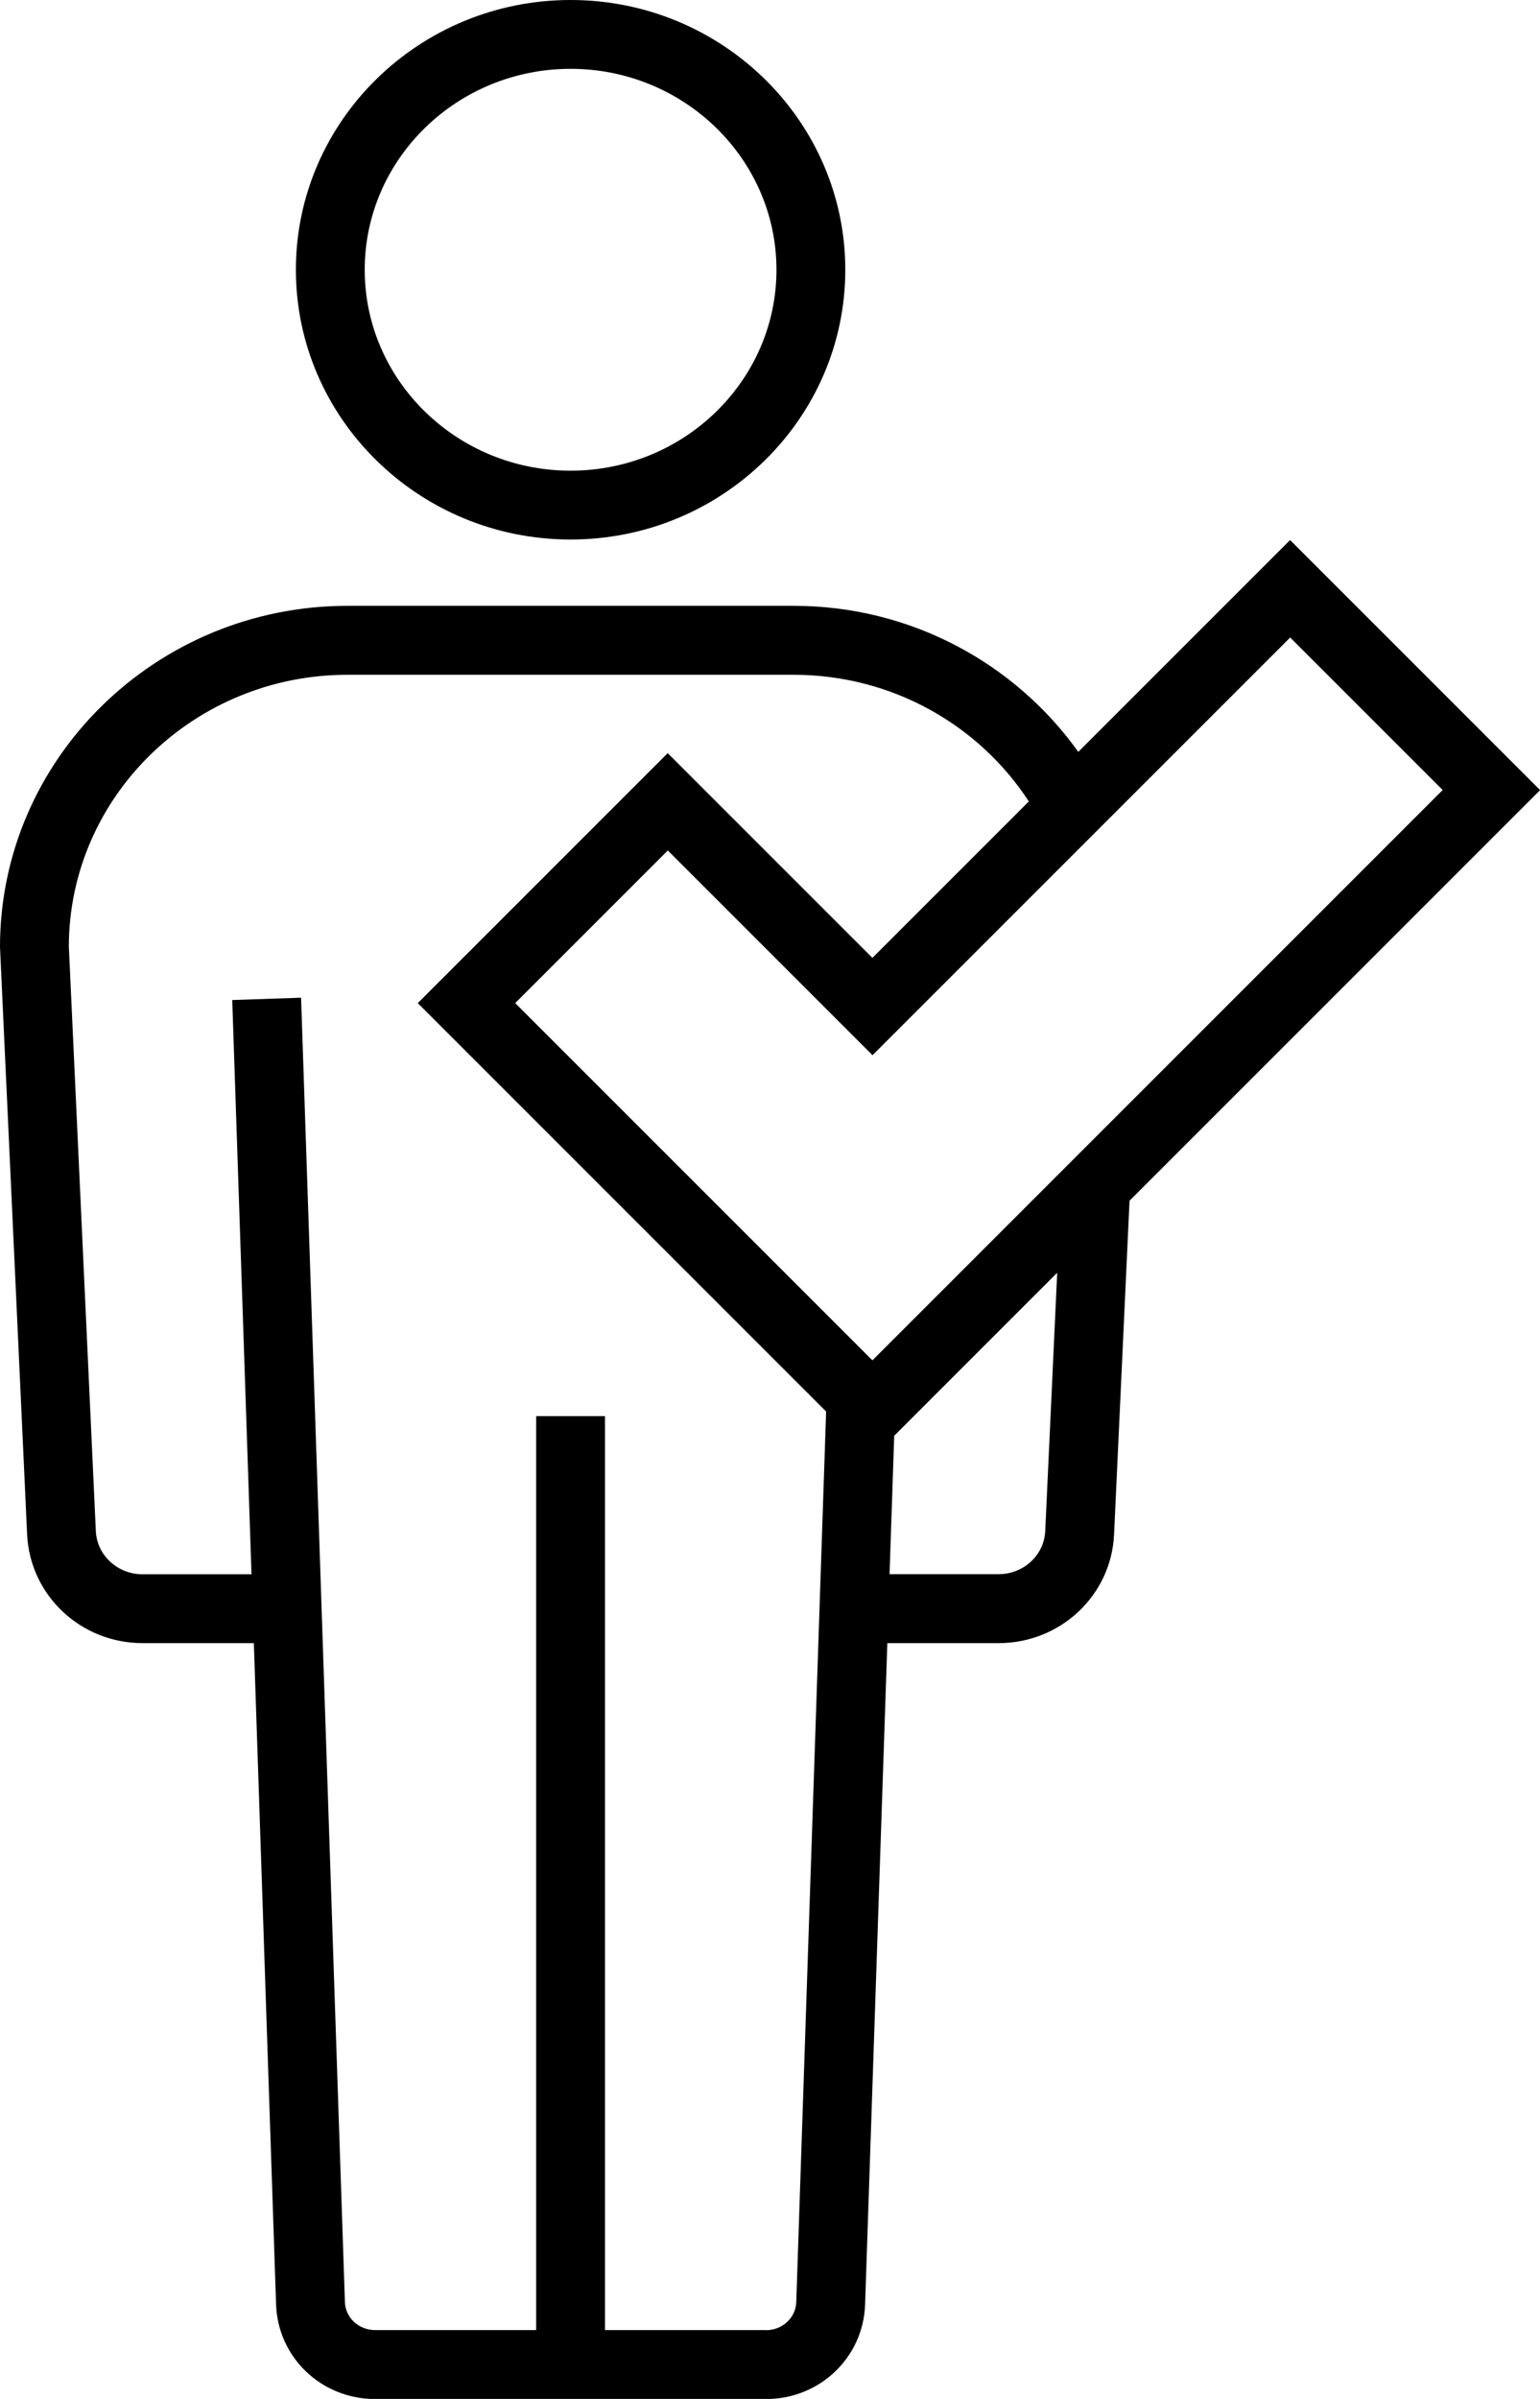
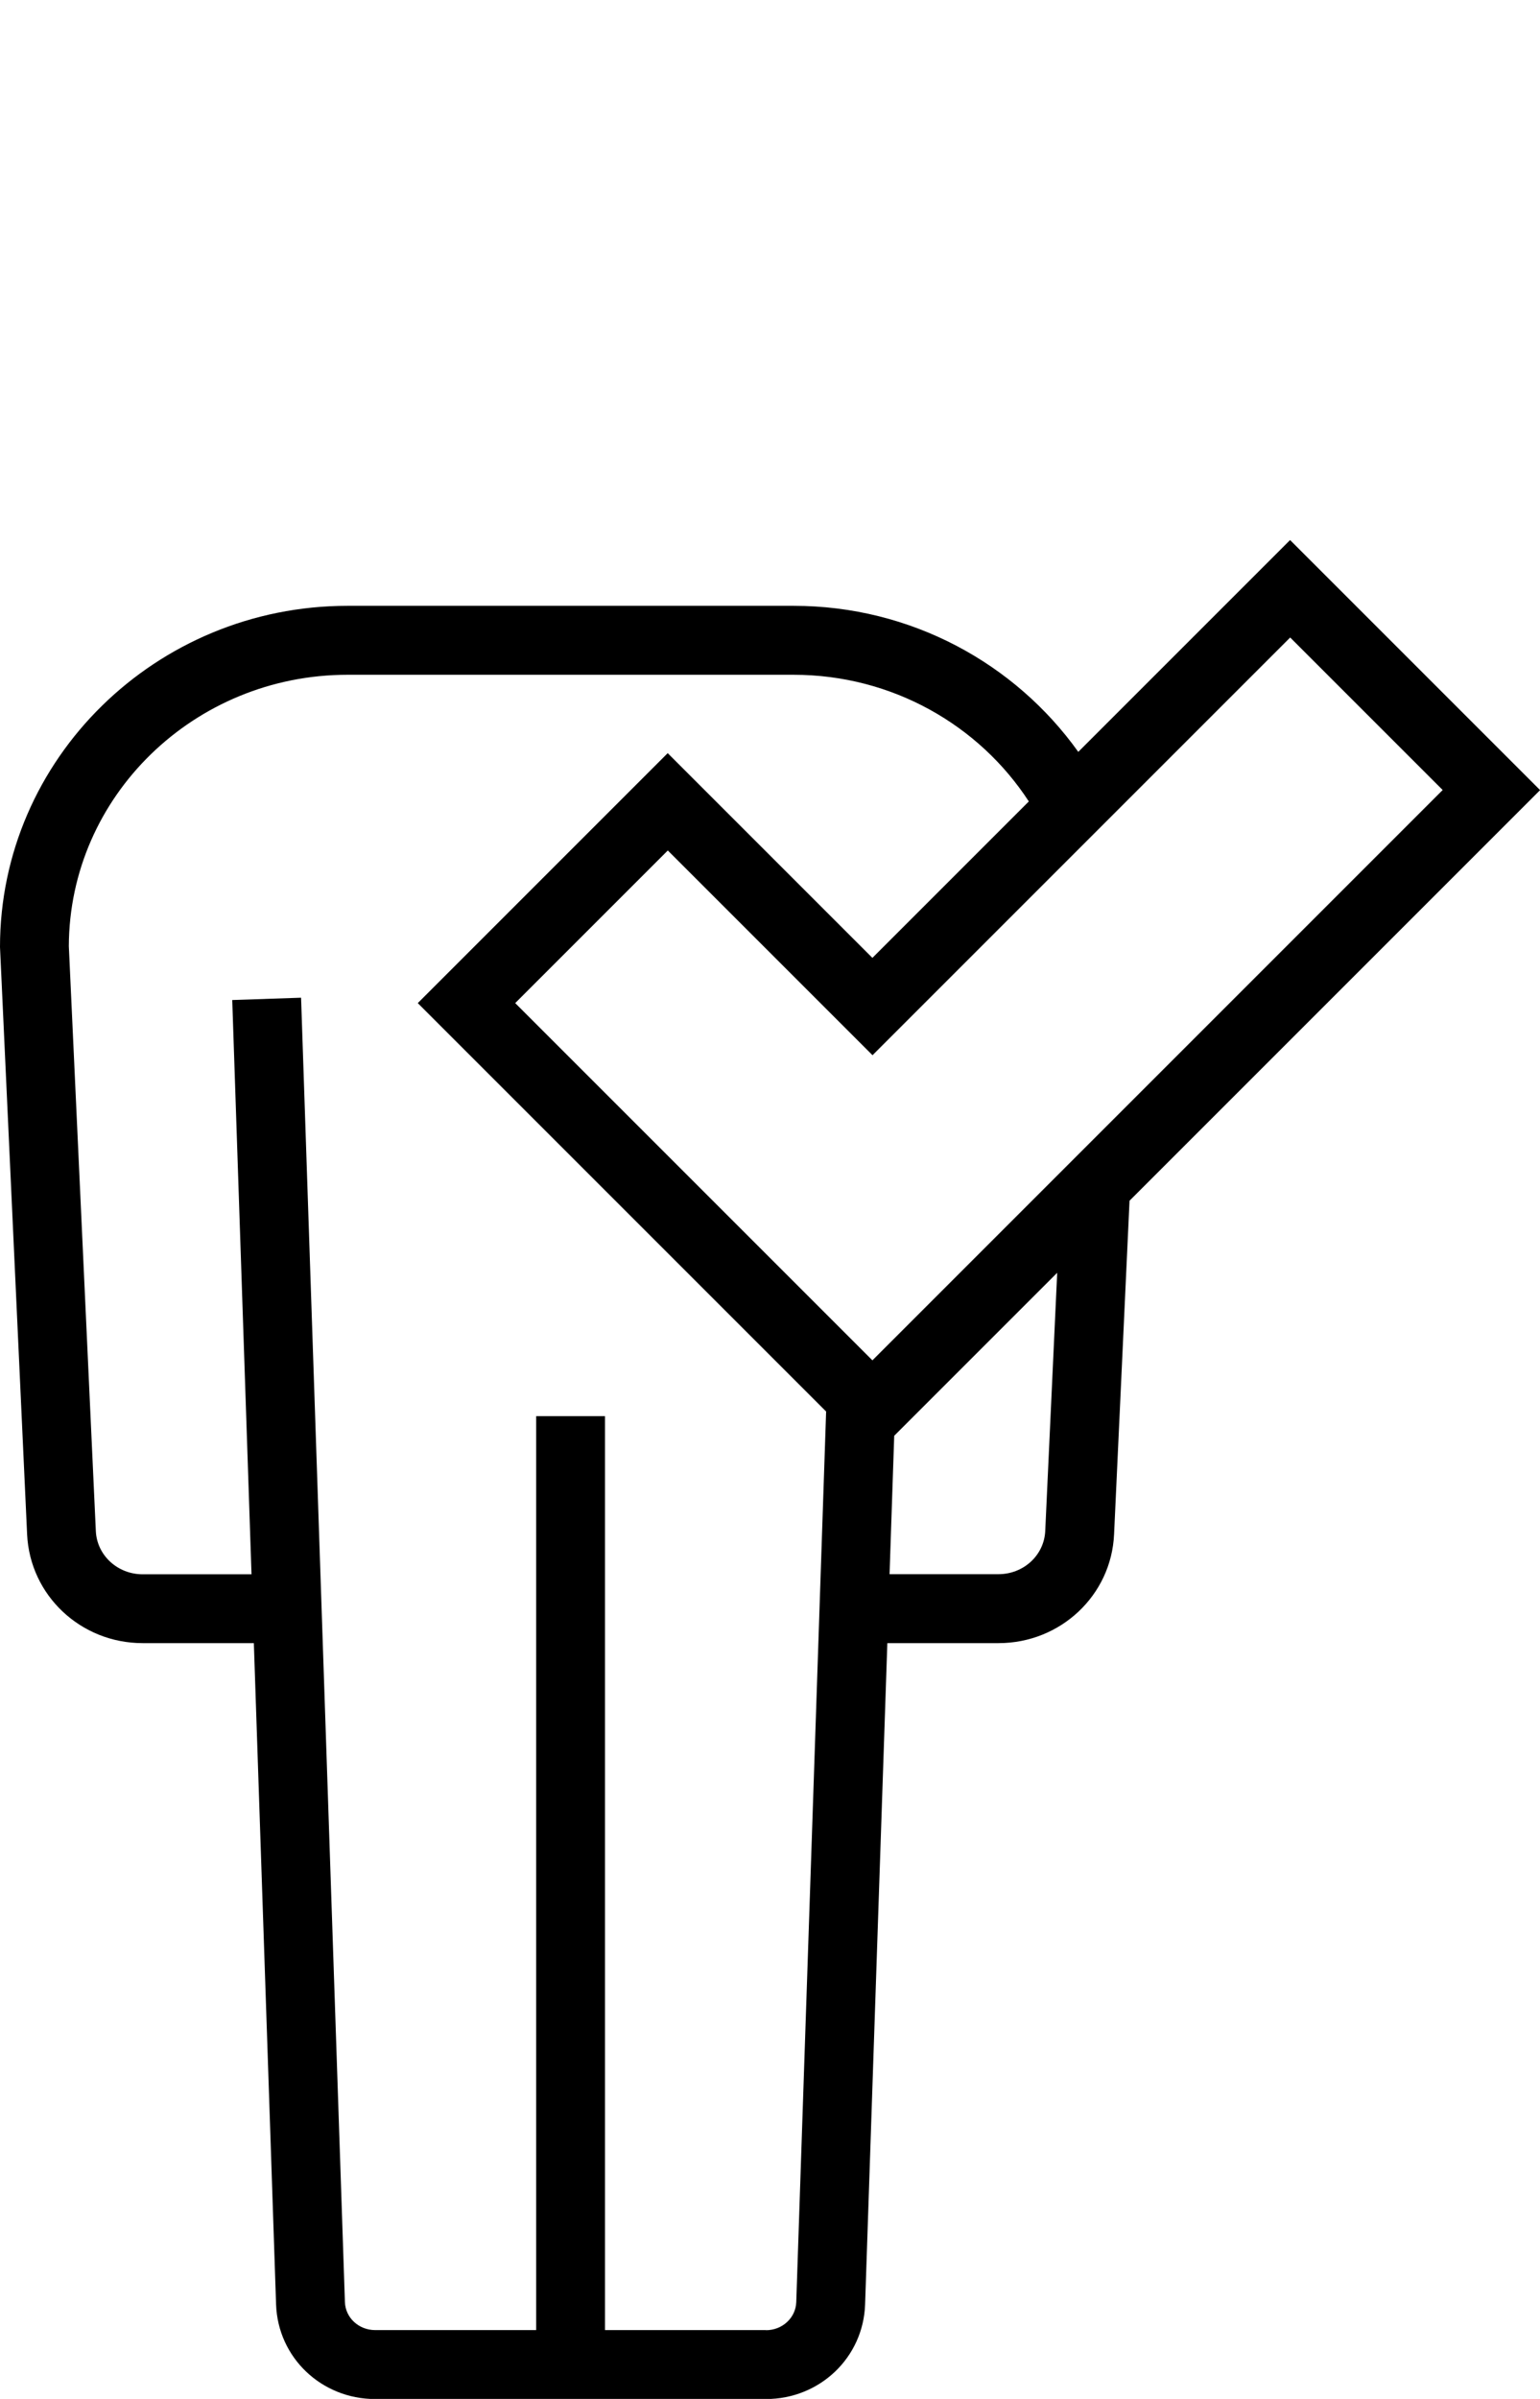
<svg xmlns="http://www.w3.org/2000/svg" id="_レイヤー_2" data-name="レイヤー 2" viewBox="0 0 145.42 226.5">
  <defs>
    <style>
      .cls-1 {
        stroke-width: 0px;
      }
    </style>
  </defs>
  <g id="_レイヤー_1-2" data-name="レイヤー 1">
    <g>
-       <path class="cls-1" d="m53.88,50.94c14.31,0,25.94-11.42,25.94-25.47S68.18,0,53.88,0s-25.94,11.42-25.94,25.47,11.64,25.47,25.94,25.47Zm0-44.44c10.72,0,19.44,8.51,19.44,18.97s-8.72,18.97-19.44,18.97-19.44-8.51-19.44-18.97S43.16,6.5,53.88,6.5Z" />
      <path class="cls-1" d="m145.42,74.59l-23.6-23.6-20,20c-5.94-8.32-15.77-13.79-26.89-13.79h-42.11C14.72,57.2,0,71.65,0,89.41l2.56,55.46c.27,5.76,5.06,10.27,10.91,10.27h10.5l2.1,62.44c.17,5.01,4.28,8.93,9.36,8.93h36.9c5.08,0,9.19-3.92,9.36-8.93l2.1-62.44h10.5c5.85,0,10.65-4.51,10.91-10.27l1.46-31.5,38.77-38.77Zm-9.19,0l-53.85,53.85-33.73-33.73,14.41-14.41,19.33,19.33,39.44-39.44,14.41,14.41Zm-63.9,145.41h-15.2v-86.29h-6.5v86.29h-15.2c-1.55,0-2.81-1.16-2.86-2.65l-4.14-123.15-6.5.22,1.82,54.22h-10.28c-2.37,0-4.31-1.79-4.42-4.07l-2.55-55.23c.04-14.14,11.83-25.63,26.32-25.63h42.11c9.34,0,17.55,4.78,22.22,11.96l-14.77,14.77-19.33-19.33-23.6,23.6,38.56,38.56-2.82,84.09c-.05,1.48-1.31,2.65-2.86,2.65Zm26.37-75.44c-.11,2.29-2.05,4.07-4.42,4.07h-10.28l.44-13.07,15.39-15.39-1.13,24.38Z" />
    </g>
  </g>
</svg>